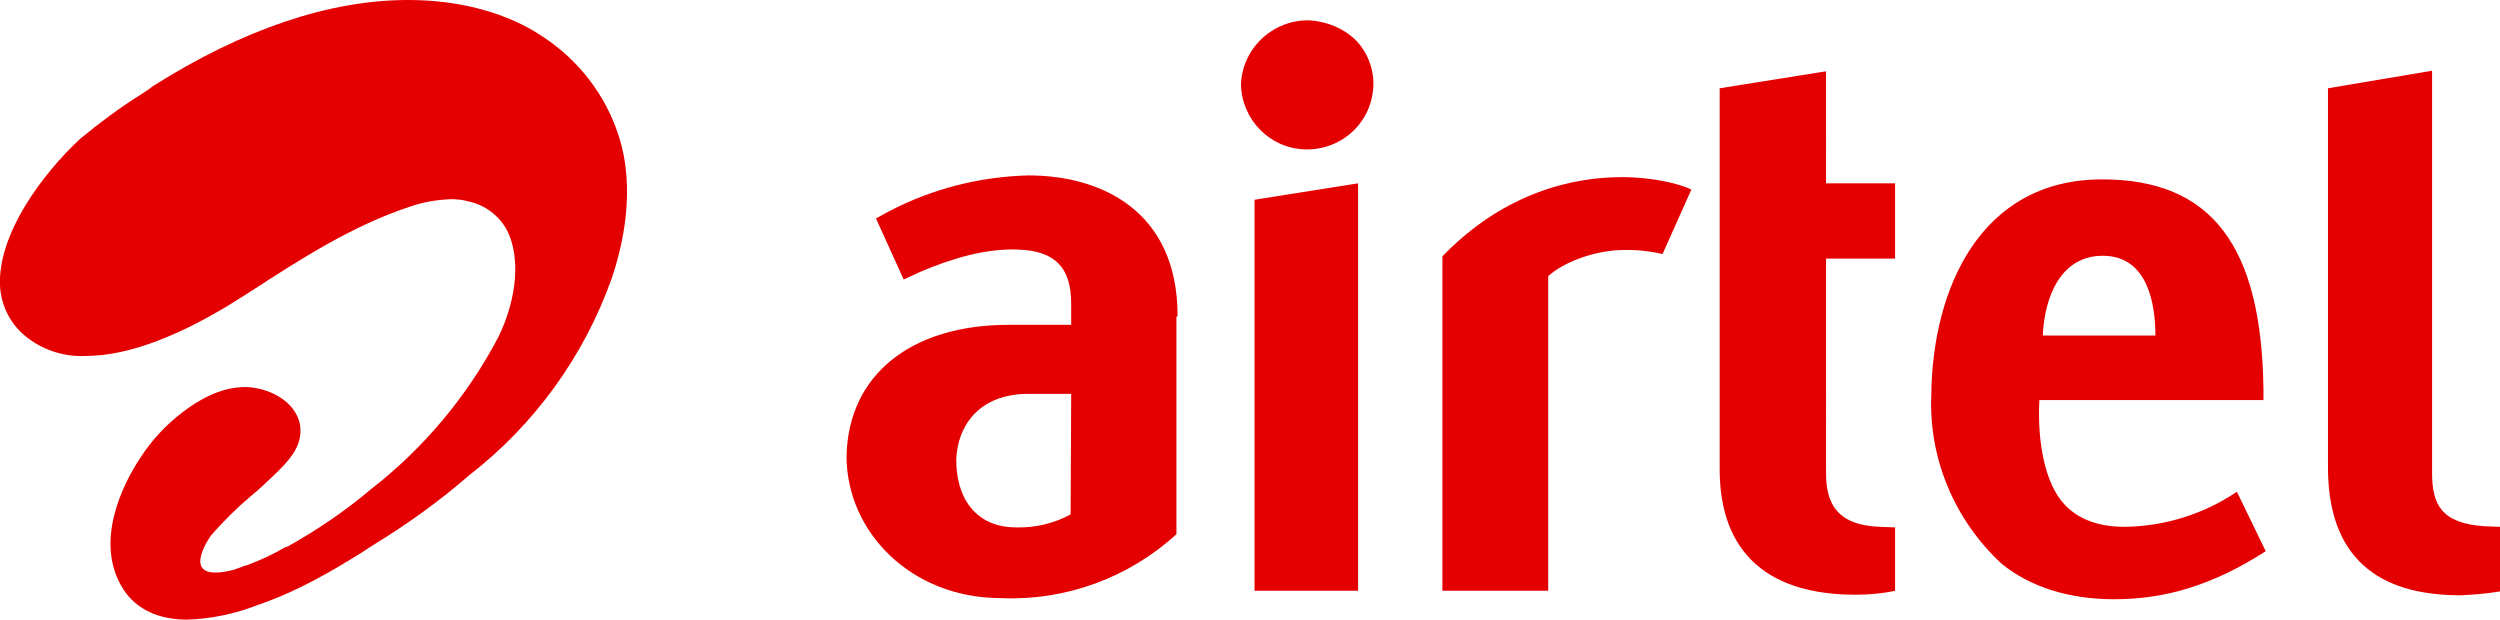
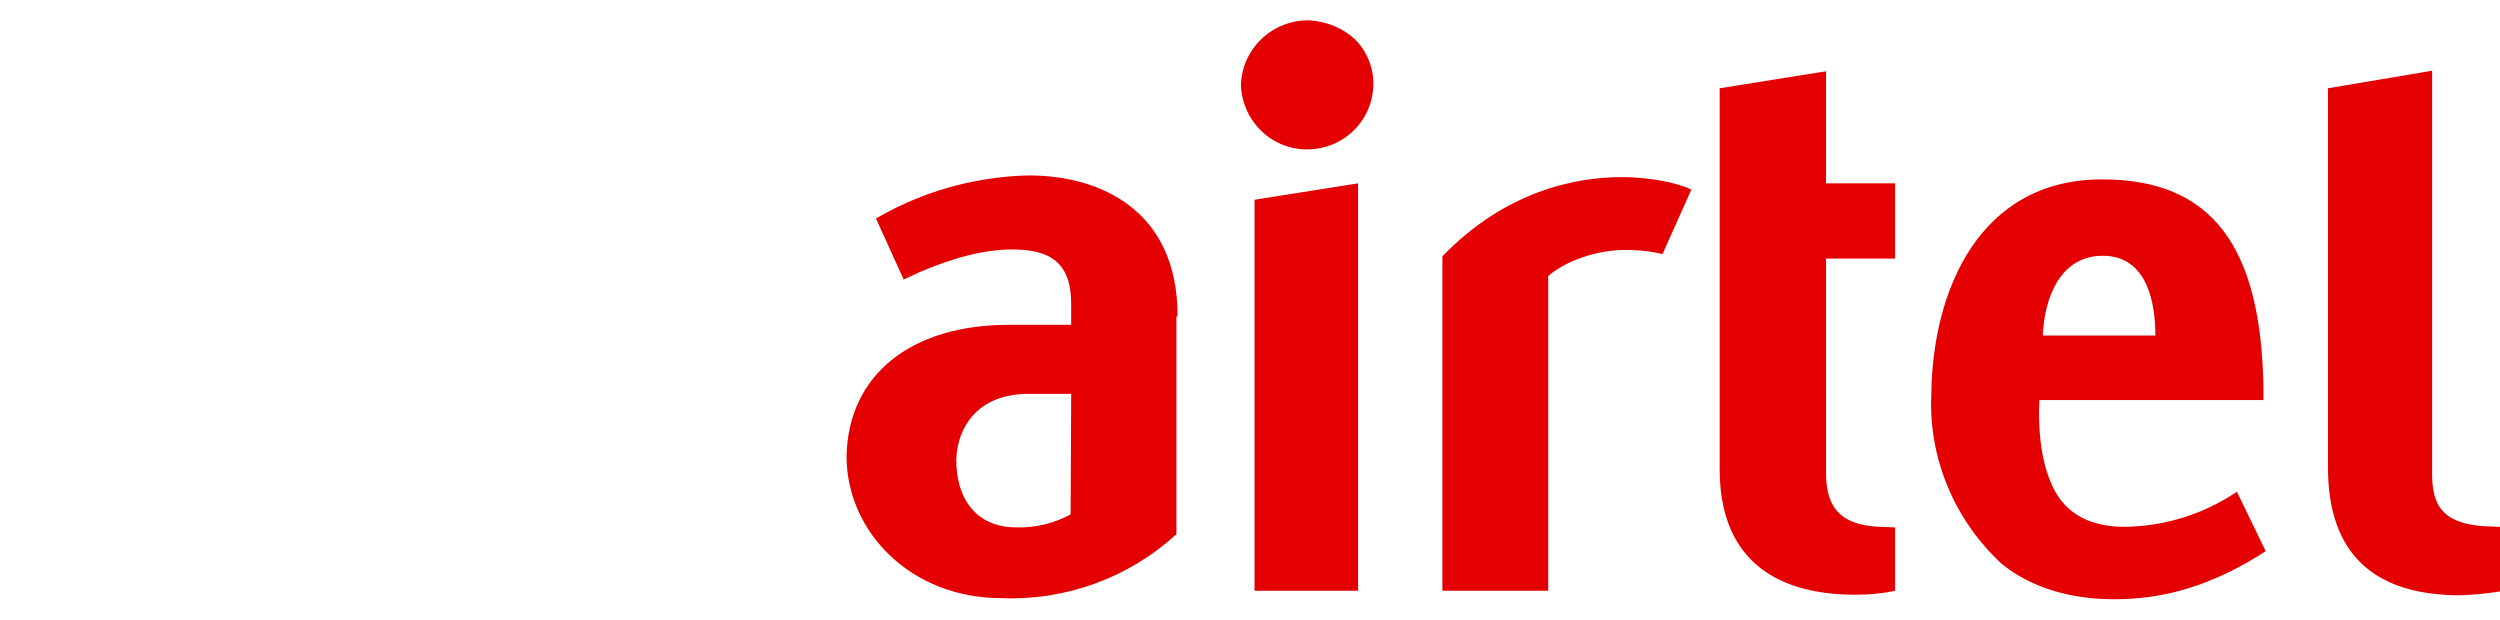
<svg xmlns="http://www.w3.org/2000/svg" version="1.1" id="Layer_1" x="0px" y="0px" viewBox="0 0 441.8 109.5" style="enable-background:new 0 0 441.8 109.5;" xml:space="preserve">
  <style type="text/css">
	.st0{fill:#E40000;}
</style>
  <title>Bharti Airtel</title>
-   <path class="st0" d="M32.9,109.5c4.3-0.1,8.6-1,12.7-2.6c7.2-2.5,12.9-5.9,18.4-9.3l1.5-1c6.1-3.7,12-7.9,17.4-12.6  c11.5-8.9,20.3-21,25.2-34.8c1.8-5.3,4.4-15.6,1.2-25.3c-2.3-7.1-7-13.2-13.2-17.3C95.4,6.2,87.4,0,72.1,0C58.3,0,43,5.1,26.9,15.3  l-0.5,0.4l-1.5,1c-3.7,2.3-7.3,5-10.7,7.8C7.4,30.8-0.4,41.4,0,50.5c0.2,3.7,2,7.1,5,9.3c2.9,2.2,6.6,3.3,10.2,3.1  c8.3,0,17.4-4.4,23.6-8l1.2-0.7l3.2-2l1.1-0.7c8.8-5.7,17.9-11.6,28.2-15c2.3-0.8,4.7-1.2,7.2-1.3c1,0,2.1,0.1,3.1,0.4  c2.9,0.6,5.4,2.5,6.8,5.1c2.4,4.7,1.8,12-1.5,18.8c-5.5,10.5-13.2,19.7-22.6,27C61,90.3,56,93.7,50.8,96.6l-0.4,0.1  c-2.2,1.3-4.4,2.3-6.8,3.2l-0.4,0.1l-1.9,0.7c-10.3,2.6-4-6.1-4-6.1c2.2-2.5,4.5-4.8,7-6.9c1.5-1.2,2.9-2.6,4.3-3.9l0.3-0.3  c1.8-1.8,4.3-4.2,4.2-7.6c-0.2-4.5-5-7.3-9.5-7.5h-0.3c-4.4,0-8.4,2.4-11.1,4.5c-2.9,2.2-5.4,4.9-7.4,8c-2.8,4.2-8.5,14.9-2.9,23.4  c2.3,3.4,6.1,5.2,11.2,5.2L32.9,109.5z" />
  <g>
    <g>
      <path class="st0" d="M239.5,7c2.1,2.1,3.3,5.1,3.2,8.1c-0.2,6.5-5.6,11.5-12.1,11.3c-6.2-0.2-11.1-5.2-11.3-11.4    c0.2-6.5,5.7-11.6,12.2-11.4C234.5,3.8,237.4,5,239.5,7L239.5,7z M221.7,104.4h18.3v-72l-18.3,2.9V104.4L221.7,104.4z M207.9,56    v38.4c-8.4,7.7-19.6,11.8-31,11.3c-15.9,0-27.3-11.7-27.3-25.1c0.3-14.2,11.2-23.2,28.7-23.2h11v-3.7c0-6.4-2.8-9.4-9.5-9.6    c-5.5-0.2-11.5,1.5-17.3,4l-2.8,1.3l-4.9-10.8l2.2-1.2c7.6-4,16.1-6.2,24.8-6.4c12.7,0,26.3,6.2,26.3,24.8L207.9,56z M189.3,69.6    h-7.5c-9.2,0-12.6,6.1-12.8,11.5c-0.1,6.6,3.2,12.1,10.6,12.1c3.3,0.1,6.7-0.7,9.6-2.3L189.3,69.6L189.3,69.6z M395.3,86.9    l5.1,10.5c-4.3,2.8-8.9,5.1-13.8,6.6c-4.2,1.3-8.6,1.9-13,1.9c-8,0-14.9-2.2-19.9-6.3c-8.3-7.7-12.9-18.6-12.4-29.9    c0.2-18.4,8.5-38,30.2-38c19.3,0,28.2,11.7,28.5,37.2v1.8h-39.6c-0.4,7.7,1.1,14.9,4.4,18.4c2.2,2.4,5.6,4,10.7,4    C382.5,93,389.4,90.9,395.3,86.9L395.3,86.9z M361,59.3h19.9c0-5.3-1.2-14.1-9.3-14.1C364.2,45.2,361.3,52.4,361,59.3L361,59.3z     M254.9,45.3v59.1h18.7V48.8c2.5-2.3,7.7-4.4,12.6-4.6c2.6-0.1,5.1,0.1,7.6,0.7l5.1-11.4c-2-1-6.8-2.2-12.3-2.2    C278.5,31.3,266.1,33.7,254.9,45.3L254.9,45.3z M439.1,93c-7.7-0.5-9.3-3.9-9.3-9.4V12.5l-18.4,3.1v67c0,15.9,8.8,22.6,23.4,22.6    c2.4-0.1,4.7-0.3,7.1-0.7V93.1L439.1,93L439.1,93z M322.7,12.6l-18.8,3v67.3c0,15.1,8.9,22.2,24,22.2c2.3,0,4.7-0.2,7-0.7V93.2    l-2.7-0.1c-7.9-0.3-9.5-4.5-9.5-9.5V45.7h12.2V32.4h-12.2V12.6z" />
    </g>
  </g>
</svg>